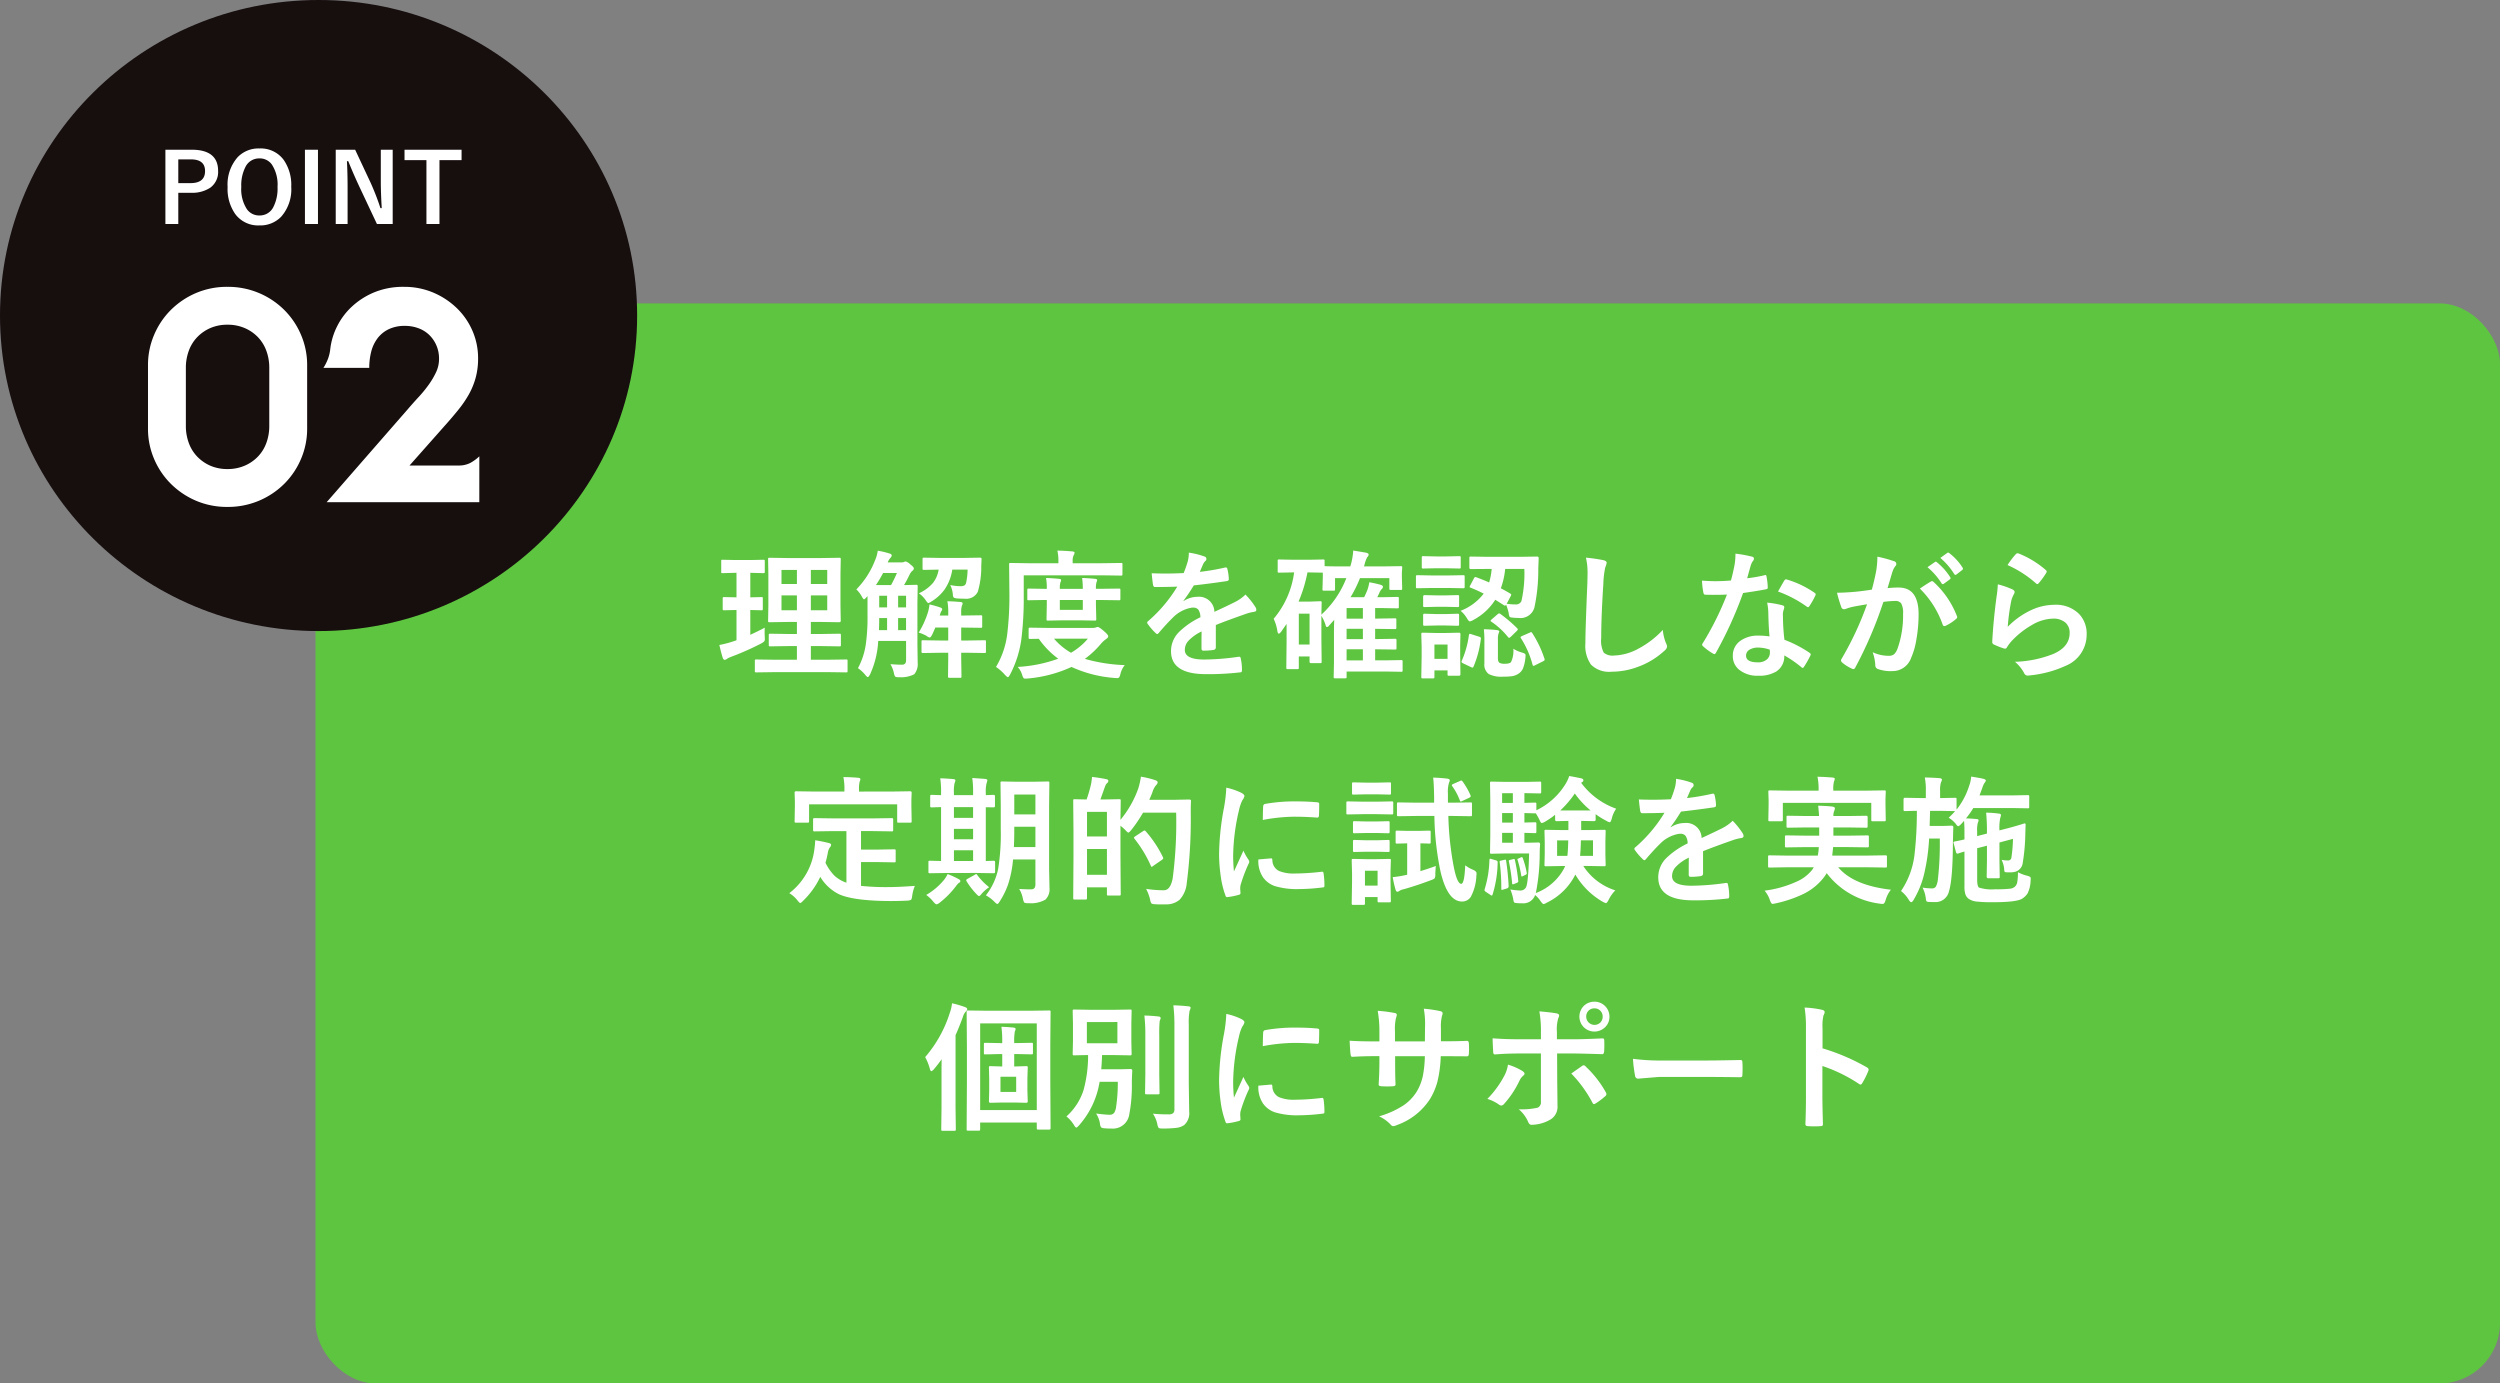
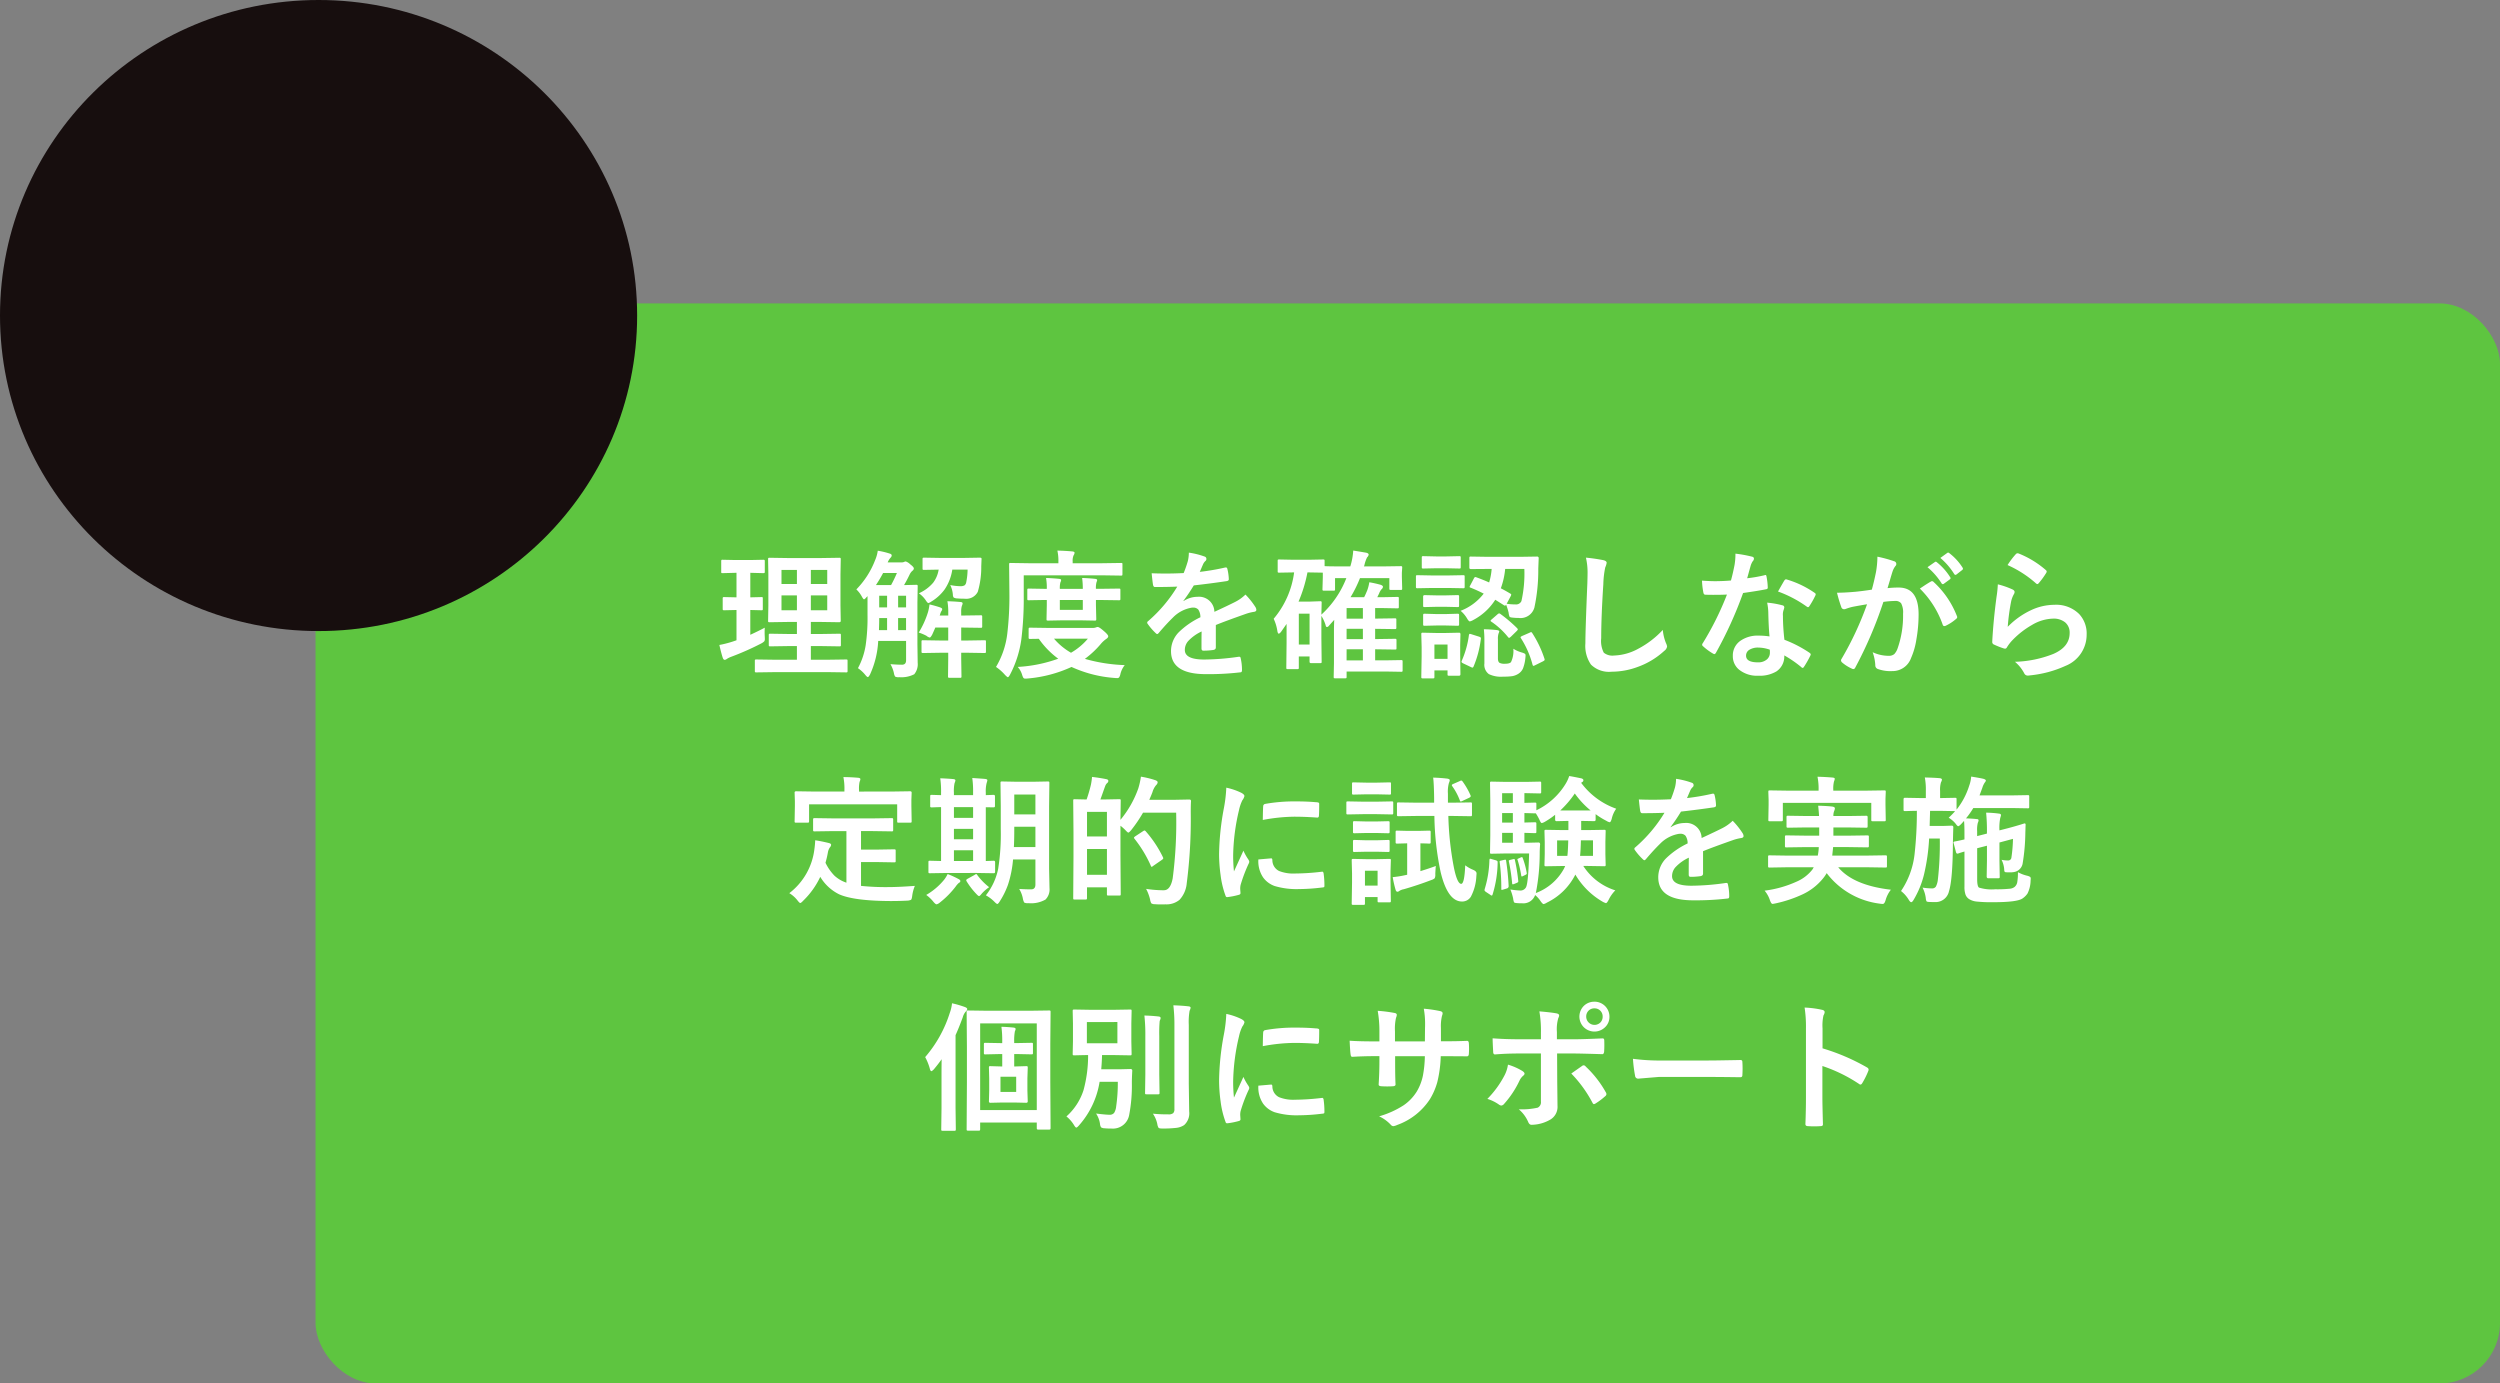
<svg xmlns="http://www.w3.org/2000/svg" width="412" height="228" viewBox="0 0 412 228">
  <rect x="0" y="0" width="412" height="228" fill="#808080" stroke="none" />
  <g id="sp22" transform="translate(0.015 -0.4)">
    <rect id="長方形_639" data-name="長方形 639" width="360" height="178" rx="10" transform="translate(51.985 50.4)" fill="#5ec540" />
    <ellipse id="楕円形_90" data-name="楕円形 90" cx="52.5" cy="52" rx="52.5" ry="52" transform="translate(-0.015 0.4)" fill="#170e0e" />
-     <path id="パス_22201" data-name="パス 22201" d="M1.021-8.45h4.32q4.367,0,4.367,3.5a3.193,3.193,0,0,1-1.3,2.765,5.406,5.406,0,0,1-3.2.832H3.146V3.787H1.021ZM3.146-6.856v3.912h2q2.41,0,2.41-1.987,0-1.925-2.333-1.925Zm13.377-1.8A4.692,4.692,0,0,1,20.5-6.795,7.216,7.216,0,0,1,21.76-2.336a6.808,6.808,0,0,1-1.64,4.906,4.761,4.761,0,0,1-3.612,1.456,4.685,4.685,0,0,1-3.974-1.871A7.2,7.2,0,0,1,11.271-2.3,6.816,6.816,0,0,1,12.919-7.21,4.765,4.765,0,0,1,16.523-8.658Zm0,1.64a2.494,2.494,0,0,0-2.272,1.332,6.637,6.637,0,0,0-.724,3.373,6.044,6.044,0,0,0,.932,3.673,2.464,2.464,0,0,0,2.064,1.024,2.486,2.486,0,0,0,2.264-1.34A6.659,6.659,0,0,0,19.5-2.312a6.076,6.076,0,0,0-.924-3.681A2.444,2.444,0,0,0,16.523-7.018ZM26.165-8.45V3.787H24.016V-8.45Zm12.314,0V3.787h-2.6L32.911-2.52q-.947-2.041-1.756-4.043h-.216q.108,2.033.108,4.42v5.93H29.091V-8.45h3.2l2.541,5.422a40.4,40.4,0,0,1,1.625,4.2h.216q-.154-2.5-.154-4.482V-8.45Zm11.351,0v1.717H46.188V3.787H44.039V-6.733H40.427V-8.45Z" transform="translate(26.222 33.523)" fill="#fff" />
-     <path id="パス_22202" data-name="パス 22202" d="M6.24,22.912a8.077,8.077,0,0,0,.487,2.827,6.377,6.377,0,0,0,1.414,2.267,6.7,6.7,0,0,0,2.169,1.487,7.011,7.011,0,0,0,2.8.536,7.06,7.06,0,0,0,2.779-.536,6.637,6.637,0,0,0,2.194-1.487A6.377,6.377,0,0,0,19.5,25.74a8.077,8.077,0,0,0,.487-2.827V13.357A8.077,8.077,0,0,0,19.5,10.53a6.377,6.377,0,0,0-1.414-2.267,6.637,6.637,0,0,0-2.194-1.487,7.06,7.06,0,0,0-2.779-.536,7.011,7.011,0,0,0-2.8.536A6.7,6.7,0,0,0,8.141,8.263,6.377,6.377,0,0,0,6.727,10.53a8.077,8.077,0,0,0-.487,2.827ZM0,12.87A12.553,12.553,0,0,1,.975,7.995,12.841,12.841,0,0,1,3.7,3.876,13.209,13.209,0,0,1,7.849,1.048,12.962,12.962,0,0,1,13.114,0a13.107,13.107,0,0,1,9.409,3.876,12.841,12.841,0,0,1,2.73,4.119,12.553,12.553,0,0,1,.975,4.875V23.4a12.553,12.553,0,0,1-.975,4.875,12.841,12.841,0,0,1-2.73,4.119,13.107,13.107,0,0,1-9.409,3.876,12.962,12.962,0,0,1-5.265-1.048A13.209,13.209,0,0,1,3.7,32.394a12.841,12.841,0,0,1-2.73-4.119A12.553,12.553,0,0,1,0,23.4ZM54.6,35.49H29.445L42.8,20.182q.877-1.024,1.8-2.023a20.579,20.579,0,0,0,1.657-2.023,13.009,13.009,0,0,0,1.219-2.072,5.089,5.089,0,0,0,.487-2.169A5.5,5.5,0,0,0,47.506,9.6a5.364,5.364,0,0,0-1.219-1.731A5.064,5.064,0,0,0,44.508,6.8a6.329,6.329,0,0,0-2.145-.366A6.056,6.056,0,0,0,39.633,7a5.052,5.052,0,0,0-1.828,1.511A6.2,6.2,0,0,0,36.782,10.7a10.726,10.726,0,0,0-.317,2.657H28.908a7.98,7.98,0,0,0,.731-1.438,6.462,6.462,0,0,0,.39-1.584,11.13,11.13,0,0,1,1.1-3.754,11.3,11.3,0,0,1,2.462-3.315A12.361,12.361,0,0,1,37.293.9,12.476,12.476,0,0,1,42.168,0a12.185,12.185,0,0,1,4.851.951A12.674,12.674,0,0,1,50.895,3.51a11.569,11.569,0,0,1,2.584,3.754A11.315,11.315,0,0,1,54.4,11.8a11.989,11.989,0,0,1-.39,3.144A12.26,12.26,0,0,1,52.893,17.7,18.115,18.115,0,0,1,51.114,20.3Q50.066,21.6,48.8,23.01l-5.7,6.435h8.044a4.124,4.124,0,0,0,1.95-.414,7.122,7.122,0,0,0,1.511-1.1Z" transform="translate(24.375 47.671)" fill="#fff" />
    <path id="パス_22198" data-name="パス 22198" d="M-70.031,6.591l-3.192.045a.355.355,0,0,1-.224-.045.386.386,0,0,1-.034-.2V4.754a.337.337,0,0,1,.039-.207.364.364,0,0,1,.218-.039l3.192.045h3.484V2.3H-67.97l-2.957.045q-.19,0-.224-.045a.386.386,0,0,1-.034-.2V.509q0-.179.045-.213a.418.418,0,0,1,.213-.034l2.957.045h1.423V-1.676h-1.49l-2.98.045a.408.408,0,0,1-.246-.045.293.293,0,0,1-.034-.179l.045-2.554V-9.495l-.045-2.5q0-.19.045-.224a.53.53,0,0,1,.235-.034l2.98.045h5.455l3-.045a.355.355,0,0,1,.224.045.418.418,0,0,1,.034.213l-.045,2.5v5.086l.045,2.554q0,.224-.258.224l-3-.045h-1.669V.307h1.736l2.968-.045q.179,0,.213.045a.386.386,0,0,1,.034.2V2.1a.337.337,0,0,1-.039.207.337.337,0,0,1-.207.039L-62.514,2.3h-1.736V4.552h2.632l3.17-.045q.179,0,.213.045a.386.386,0,0,1,.034.2V6.389a.337.337,0,0,1-.039.207.337.337,0,0,1-.207.039l-3.17-.045ZM-61.551-3.6V-6.056h-2.7V-3.6Zm0-6.654h-2.7v2.319h2.7ZM-69.09-3.6h2.543V-6.056H-69.09Zm0-4.335h2.543v-2.319H-69.09Zm-2.756,7.2q-.022.325-.022.706t.022.784q.011.224.011.325a.758.758,0,0,1-.084.426,2.083,2.083,0,0,1-.5.358,45.284,45.284,0,0,1-4.962,2.2,3.758,3.758,0,0,0-.706.347.623.623,0,0,1-.37.157q-.179,0-.3-.3-.258-.762-.571-2.151a17.3,17.3,0,0,0,2.162-.549l.661-.224V-3.647l-2.016.045a.354.354,0,0,1-.224-.045.386.386,0,0,1-.034-.2V-5.507a.381.381,0,0,1,.045-.235.418.418,0,0,1,.213-.034l2.016.045V-9.775h-.134l-2.162.056a.3.3,0,0,1-.2-.045.605.605,0,0,1-.022-.213v-1.68a.381.381,0,0,1,.045-.235.292.292,0,0,1,.179-.034l2.162.045h2.386l2.151-.045q.19,0,.224.056a.418.418,0,0,1,.034.213v1.68a.354.354,0,0,1-.045.224.418.418,0,0,1-.213.034l-2.128-.056v4.044l1.837-.045q.168,0,.2.045a.656.656,0,0,1,.022.224v1.658a.381.381,0,0,1-.034.213.321.321,0,0,1-.19.034l-1.837-.045V.441Q-72.775-.231-71.845-.735Zm22.695,6.1q.594-.034.594-.728V1.449H-53.15a15.082,15.082,0,0,1-1.344,5.522q-.235.437-.37.437-.1,0-.325-.246a5.713,5.713,0,0,0-1.3-1.221,11.823,11.823,0,0,0,1.277-3.809,31.982,31.982,0,0,0,.3-4.974V-5.932l-.19.2q-.28.325-.381.325-.123,0-.37-.459a4.823,4.823,0,0,0-.9-1.176,14.067,14.067,0,0,0,3.092-4.817,5.781,5.781,0,0,0,.437-1.557,13.176,13.176,0,0,1,1.927.459q.37.1.37.314a.525.525,0,0,1-.179.37,2.59,2.59,0,0,0-.482.784h2.24a1.193,1.193,0,0,0,.437-.067.77.77,0,0,1,.3-.09,1.964,1.964,0,0,1,.751.482q.582.437.582.672a.521.521,0,0,1-.258.4,2.079,2.079,0,0,0-.459.65q-.47.975-.9,1.691l1.971-.045a.408.408,0,0,1,.246.045.418.418,0,0,1,.034.213l-.045,2.655V1.976l.045,3.069a2.58,2.58,0,0,1-.571,1.9,4.654,4.654,0,0,1-2.476.482,1.239,1.239,0,0,1-.672-.1,1.562,1.562,0,0,1-.2-.582,5.223,5.223,0,0,0-.571-1.467Q-50.058,5.37-49.151,5.37Zm-4.38-13.117h2.5a20.022,20.022,0,0,0,.963-1.994h-2.274A21.847,21.847,0,0,1-53.531-7.747Zm.5,7.427h1.344V-2.314h-1.3Q-52.982-1.508-53.027-.32Zm3.159,0h1.311V-2.314h-1.311Zm-3.114-3.753h1.3V-6h-1.3ZM-48.557-6h-1.311v1.927h1.311Zm6.811.907q1.288.045,2.207.134.3.034.3.235a1.307,1.307,0,0,1-.123.392,3.2,3.2,0,0,0-.112,1.008v.594l3.215-.045q.179,0,.213.045a.418.418,0,0,1,.034.213V-.981a.393.393,0,0,1-.039.23.337.337,0,0,1-.207.039l-3.215-.045v2.14h1.031l2.8-.045q.179,0,.213.045a.386.386,0,0,1,.034.2V3.163a.426.426,0,0,1-.039.235q-.039.045-.207.045l-2.8-.045h-1.031v.919l.045,2.957a.354.354,0,0,1-.045.224.418.418,0,0,1-.213.034h-1.691q-.19,0-.235-.056a.35.35,0,0,1-.034-.2l.034-2.957V3.4h-1.322l-2.823.045q-.179,0-.224-.056a.452.452,0,0,1-.034-.224V1.584a.337.337,0,0,1,.039-.207.364.364,0,0,1,.218-.039l2.823.045h1.322V-.757H-43.74q-.1.258-.269.627-.2.448-.235.526-.269.5-.414.5a1.215,1.215,0,0,1-.526-.28A7.426,7.426,0,0,0-46.474.072a14.455,14.455,0,0,0,1.535-3.394A7.244,7.244,0,0,0-44.7-4.566a17.619,17.619,0,0,1,1.725.482q.37.134.37.28a.434.434,0,0,1-.067.246,2.062,2.062,0,0,0-.3.717l-.056.112h1.423v-.594A10.413,10.413,0,0,0-41.747-5.092Zm-3.853-7.18,2.666.045h3.876l2.666-.045q.28,0,.28.213a.211.211,0,0,1-.011.067l-.045,1.143a14.353,14.353,0,0,1-.571,4.2A2.121,2.121,0,0,1-38.9-5.507q-.706,0-1.21-.045a1.328,1.328,0,0,1-.6-.146.743.743,0,0,1-.134-.448,4.363,4.363,0,0,0-.437-1.613,9.042,9.042,0,0,0,1.624.19,1.4,1.4,0,0,0,.728-.134.786.786,0,0,0,.269-.437A11.156,11.156,0,0,0-38.42-10.3h-2.52A7.918,7.918,0,0,1-42.206-7.03a7.5,7.5,0,0,1-2.173,1.983,1.557,1.557,0,0,1-.5.258q-.146,0-.437-.459A4.371,4.371,0,0,0-46.451-6.4,6.6,6.6,0,0,0-44.088-8.15a4.859,4.859,0,0,0,.9-2.151l-2.408.045q-.179,0-.213-.045a.386.386,0,0,1-.034-.2v-1.512q0-.19.045-.224A.386.386,0,0,1-45.6-12.273Zm33.078,17.71a3.8,3.8,0,0,0-.717,1.479,1.525,1.525,0,0,1-.213.549.434.434,0,0,1-.336.112,2.849,2.849,0,0,1-.392-.022A20.554,20.554,0,0,1-21.292,5.74a21.585,21.585,0,0,1-7.2,1.9,3.381,3.381,0,0,1-.414.022.38.38,0,0,1-.325-.134,2.213,2.213,0,0,1-.2-.482,3.4,3.4,0,0,0-.728-1.311,23.336,23.336,0,0,0,6.676-1.355A13.919,13.919,0,0,1-26.68,1.1l-1.423.022a.354.354,0,0,1-.224-.045.418.418,0,0,1-.034-.213V-.477q0-.19.056-.224a.35.35,0,0,1,.2-.034l3.069.045h7.259a1.469,1.469,0,0,0,.526-.09.775.775,0,0,1,.269-.067q.246,0,.93.594.807.672.807.941,0,.213-.325.437a4.451,4.451,0,0,0-.9.829,15.4,15.4,0,0,1-2.621,2.453A27.129,27.129,0,0,0-12.521,5.437ZM-18.6,1.08h-5.578a10.649,10.649,0,0,0,2.8,2.319A10.387,10.387,0,0,0-18.6,1.08ZM-29.167-9.36v3.327a55.033,55.033,0,0,1-.392,7.2,17.71,17.71,0,0,1-1.859,5.825q-.235.437-.37.437-.09,0-.459-.37a7.715,7.715,0,0,0-1.49-1.322A13.9,13.9,0,0,0-31.878.251a53.058,53.058,0,0,0,.347-6.7l-.045-4.7q0-.179.045-.213a.35.35,0,0,1,.2-.034l3.069.045h4.806v-.224a7.778,7.778,0,0,0-.168-1.859q1.221.022,2.442.134.392.034.392.224a.954.954,0,0,1-.168.437,2.2,2.2,0,0,0-.146.986v.3h4.9l3.069-.045q.179,0,.213.045a.5.5,0,0,1,.022.2v1.568q0,.2-.045.235a.321.321,0,0,1-.19.034l-3.069-.045Zm15.682,2.184q.179,0,.213.045a.386.386,0,0,1,.034.2V-5.5q0,.179-.045.213a.386.386,0,0,1-.2.034l-3.192-.045h-.594v.84l.056,2.3q0,.19-.056.224a.35.35,0,0,1-.2.034l-2.375-.045h-2.935l-2.364.045q-.2,0-.235-.045a.418.418,0,0,1-.034-.213l.045-2.3v-.84h-.3l-2.655.045q-.19,0-.224-.045a.386.386,0,0,1-.034-.2V-6.929q0-.179.045-.213a.418.418,0,0,1,.213-.034l2.655.045h.3a9.351,9.351,0,0,0-.123-1.792q1.221.045,2.184.146.3.034.3.2a1.1,1.1,0,0,1-.123.392,3.75,3.75,0,0,0-.09,1.053h3.786a13.1,13.1,0,0,0-.112-1.792q1.243.045,2.151.146.325.034.325.2a.621.621,0,0,1-.045.2q-.056.146-.067.19a3.606,3.606,0,0,0-.09,1.053h.594ZM-19.433-3.67V-5.294h-3.786V-3.67ZM-1.958-13.1a12.845,12.845,0,0,1,2.61.65.385.385,0,0,1,.28.392.4.4,0,0,1-.157.336,1.7,1.7,0,0,0-.392.549q-.045.112-.146.336-.2.482-.392.907a37.091,37.091,0,0,0,4.178-.717.972.972,0,0,1,.134-.011q.179,0,.235.246a7.96,7.96,0,0,1,.235,1.647V-8.7q0,.246-.392.3Q1.559-8-1.141-7.7A29.724,29.724,0,0,1-2.854-5.159l.022.045a4.147,4.147,0,0,1,2.3-.706A2.527,2.527,0,0,1,2.253-3.345Q4.606-4.431,5.636-4.958A6.79,6.79,0,0,0,7.373-6.19,12.62,12.62,0,0,1,8.986-4.174a.962.962,0,0,1,.179.5q0,.258-.347.325A7.521,7.521,0,0,0,7.417-3Q4.046-1.81,2.489-1.172v3.7q0,.347-.437.414a11.025,11.025,0,0,1-1.624.112q-.3,0-.3-.37Q.125.71.148-.108a7.051,7.051,0,0,0-2.229,1.6,2.212,2.212,0,0,0-.538,1.445q0,1.579,3.181,1.579a40.9,40.9,0,0,0,5.713-.459h.067q.224,0,.246.258A8.607,8.607,0,0,1,6.8,6.2v.078q0,.347-.258.347a45.093,45.093,0,0,1-5.679.3q-5.758,0-5.758-3.786A4.449,4.449,0,0,1-3.616.016,13.233,13.233,0,0,1-.054-2.449,2.211,2.211,0,0,0-.4-3.714a1.1,1.1,0,0,0-.9-.325h-.134A5.632,5.632,0,0,0-4.6-2.381Q-5.666-1.34-6.9.116q-.168.2-.28.2-.09,0-.246-.157A9.865,9.865,0,0,1-8.735-1.351a.385.385,0,0,1-.09-.213.333.333,0,0,1,.157-.246A23.652,23.652,0,0,0-3.863-7.5q-1.6.067-3.674.067-.258,0-.325-.37Q-7.94-8.24-8.086-9.7q1.1.045,2.308.045,1.456,0,2.968-.078A18.835,18.835,0,0,0-2.126-11.7,5.842,5.842,0,0,0-1.958-13.1Zm31.813,2.274,3.092-.045q.19,0,.224.045a.386.386,0,0,1,.034.2l-.056.851v.65L33.2-7.2q0,.179-.045.213a.418.418,0,0,1-.213.034h-1.6A.354.354,0,0,1,31.12-7a.386.386,0,0,1-.034-.2V-8.9H26.247A20.928,20.928,0,0,1,24.69-5.753h2.24q.112-.213.269-.56.168-.392.213-.493a6.567,6.567,0,0,0,.37-1.411,18.911,18.911,0,0,1,1.859.414q.392.134.392.347a.607.607,0,0,1-.235.392,2.236,2.236,0,0,0-.4.695l-.3.616h.829L32.4-5.8q.179,0,.213.045a.386.386,0,0,1,.034.2v1.378q0,.19-.045.224a.386.386,0,0,1-.2.034l-2.476-.045H28.745v1.736h.045l3.192-.045a.354.354,0,0,1,.224.045.386.386,0,0,1,.034.2V-.78a.426.426,0,0,1-.039.235q-.039.045-.218.045L28.745-.544V1.147h.045L31.983,1.1q.2,0,.235.045a.329.329,0,0,1,.045.213V2.648q0,.157-.045.19a.487.487,0,0,1-.235.034l-3.237-.045V4.653h1.635l2.632-.045a.354.354,0,0,1,.224.045.386.386,0,0,1,.034.2V6.289a.337.337,0,0,1-.039.207.364.364,0,0,1-.218.039L30.381,6.49h-6.34v.874q0,.179-.045.213a.386.386,0,0,1-.2.034H22.159q-.179,0-.213-.045a.386.386,0,0,1-.034-.2l.045-2.229V-.242q0-.627.045-1.781L21.083-1a.376.376,0,0,1-.28.157q-.168,0-.224-.325a6.611,6.611,0,0,0-.695-1.512V1.035l.045,3.842q0,.168-.045.2a.452.452,0,0,1-.224.034H18.193q-.258,0-.258-.235V4.015h-1.77V5.852a.337.337,0,0,1-.039.207.364.364,0,0,1-.218.039H14.351q-.179,0-.213-.045a.386.386,0,0,1-.034-.2l.045-4.077V-1.351l-.9,1.288q-.246.314-.392.314t-.224-.414A7.123,7.123,0,0,0,12.021-2.2a14.785,14.785,0,0,0,3.372-7.64h-.168L12.94-9.8q-.19,0-.224-.045a.386.386,0,0,1-.034-.2v-1.68q0-.179.045-.213a.418.418,0,0,1,.213-.034l2.285.045h2.621l2.3-.045a.381.381,0,0,1,.235.045.386.386,0,0,1,.034.2v.851q.5.045,3.036.045h1.2a10.9,10.9,0,0,0,.482-2.61q.314.045,2.106.347.437.09.437.336a.835.835,0,0,1-.258.437,5.478,5.478,0,0,0-.448,1.311l-.078.179Zm-12.008.986h-.258a23.185,23.185,0,0,1-1.467,4.806h1.927l1.6-.056a.408.408,0,0,1,.246.045.418.418,0,0,1,.034.213l-.045,1.949A16.058,16.058,0,0,0,24-8.9H22.136v1.815a.354.354,0,0,1-.045.224.386.386,0,0,1-.2.034H20.322q-.179,0-.224-.056a.35.35,0,0,1-.034-.2l.056-1.971V-9.8Zm.09,6.8h-1.77V2.043h1.77Zm6.1,7.7h2.688V2.827H24.041Zm0-6.878h2.688V-3.961H24.041Zm0,3.372h2.688V-.544H24.041ZM45.425-9.035q1.221.448,2.106.851a10.374,10.374,0,0,0,.414-2.229h-.526l-2.89.022q-.258,0-.258-.224v-1.591q0-.179.056-.213a.35.35,0,0,1,.2-.034l2.89.045h5.1l2.9-.045a.248.248,0,0,1,.28.28l-.067,1.714a29.532,29.532,0,0,1-.638,6.4,2.373,2.373,0,0,1-2.6,1.725A8.844,8.844,0,0,1,51.317-2.4q-.358-.034-.426-.157a2.188,2.188,0,0,1-.146-.627,9.194,9.194,0,0,0-.414-1.333q-.1.157-.19.157a.379.379,0,0,1-.2-.09l-1.4-.885A9.6,9.6,0,0,1,44.921-2a2,2,0,0,1-.571.235q-.179,0-.482-.526a4.7,4.7,0,0,0-1.042-1.221,8.741,8.741,0,0,0,3.809-2.834q-1.131-.571-2.151-.975-.168-.045-.168-.134a.574.574,0,0,1,.1-.246l.616-1.176q.112-.2.213-.2A.516.516,0,0,1,45.425-9.035Zm7.908-1.378H50.174a12.753,12.753,0,0,1-.717,3.192q.728.37,1.568.874.146.078.146.168a.9.9,0,0,1-.1.28l-.65,1.221a9.066,9.066,0,0,0,1.445.112.958.958,0,0,0,.986-.549A20.621,20.621,0,0,0,53.333-10.413ZM42.8,6.927q0,.258-.224.258H40.933q-.19,0-.224-.045a.418.418,0,0,1-.034-.213V6.311H38.513V7.364a.354.354,0,0,1-.045.224.418.418,0,0,1-.213.034H36.631a.408.408,0,0,1-.246-.045.418.418,0,0,1-.034-.213l.056-3.394V2.5L36.351.352q0-.19.056-.224a.452.452,0,0,1,.224-.034l2.095.045H40.44l2.14-.045q.224,0,.224.258L42.759,2.11V3.7ZM40.675,2.043H38.513V4.407h2.162Zm10.843.695a5.4,5.4,0,0,0,1.467.638,1.912,1.912,0,0,1,.459.2.382.382,0,0,1,.09.28q0,.09-.022.325a6.579,6.579,0,0,1-.4,1.8,2,2,0,0,1-.717.851,2.707,2.707,0,0,1-1.064.426,9.876,9.876,0,0,1-1.456.078,4.614,4.614,0,0,1-2.386-.414,1.891,1.891,0,0,1-.739-1.759V1.36a17.6,17.6,0,0,0-.09-1.837q1.21.034,2.106.134.437.056.437.235a2.055,2.055,0,0,1-.112.314,2.651,2.651,0,0,0-.112.963V4.34q0,.571.3.739a1.842,1.842,0,0,0,.84.134q.8,0,1.019-.28A4.27,4.27,0,0,0,51.518,2.738ZM38.155-9.338h2.632l2.453-.045a.354.354,0,0,1,.224.045.386.386,0,0,1,.034.2V-7.5a.381.381,0,0,1-.045.235.418.418,0,0,1-.213.034l-2.453-.045H38.155l-2.431.045q-.19,0-.224-.056a.418.418,0,0,1-.034-.213V-9.136q0-.179.045-.213a.418.418,0,0,1,.213-.034Zm.616-3.136h1.747l2.084-.045q.179,0,.213.045a.386.386,0,0,1,.034.2v1.535q0,.19-.045.224a.386.386,0,0,1-.2.034l-2.084-.045H38.771l-2.084.045q-.19,0-.224-.045a.418.418,0,0,1-.034-.213v-1.535q0-.179.045-.213a.418.418,0,0,1,.213-.034Zm.09,6.419h1.512L42.3-6.1a.408.408,0,0,1,.246.045.321.321,0,0,1,.034.19v1.49q0,.179-.056.213a.452.452,0,0,1-.224.034l-1.927-.045H38.86l-1.949.045a.354.354,0,0,1-.224-.045.386.386,0,0,1-.034-.2v-1.49q0-.235.258-.235Zm0,3.08h1.512L42.3-3.031a.408.408,0,0,1,.246.045.418.418,0,0,1,.034.213v1.467q0,.19-.056.224a.452.452,0,0,1-.224.034l-1.927-.045H38.86l-1.949.045a.354.354,0,0,1-.224-.045.418.418,0,0,1-.034-.213V-2.774q0-.179.056-.224a.35.35,0,0,1,.2-.034ZM54.666.206a17.985,17.985,0,0,1,1.983,4.178.788.788,0,0,1,.034.168q0,.123-.291.269L55.1,5.46a.811.811,0,0,1-.269.1q-.09,0-.146-.19A15.256,15.256,0,0,0,52.762.99a.3.3,0,0,1-.056-.146q0-.09.291-.224l1.21-.526A.618.618,0,0,1,54.453,0Q54.543,0,54.666.206ZM44.618.352l1.266.4q.291.1.291.246a.926.926,0,0,1-.011.123,16.87,16.87,0,0,1-1.2,4.548q-.078.179-.179.179a.789.789,0,0,1-.258-.09L43.2,5.124q-.224-.112-.224-.258a.516.516,0,0,1,.067-.2A15.469,15.469,0,0,0,44.2.486q.045-.2.146-.2A1.1,1.1,0,0,1,44.618.352Zm4.794-3.327a23.293,23.293,0,0,1,2.733,2.33.348.348,0,0,1,.112.213q0,.067-.2.269l-.941.919q-.224.19-.291.19T50.656.833A12.383,12.383,0,0,0,47.923-1.7q-.157-.09-.157-.179,0-.067.2-.235l.941-.818a.576.576,0,0,1,.269-.157A.487.487,0,0,1,49.412-2.975Zm14.069-9.3a28.593,28.593,0,0,1,2.868.414q.549.134.549.437a2.776,2.776,0,0,1-.235.762,15.414,15.414,0,0,0-.314,2.789Q66-2.561,66,1.013a4.2,4.2,0,0,0,.426,2.375,2.234,2.234,0,0,0,1.68.47,8.893,8.893,0,0,0,4.021-1.131A15.142,15.142,0,0,0,76.151-.365a7.5,7.5,0,0,0,.526,2.184,1.732,1.732,0,0,1,.179.549,1.078,1.078,0,0,1-.459.717,12.906,12.906,0,0,1-4.458,2.677,12.372,12.372,0,0,1-4.234.762,4.222,4.222,0,0,1-3.394-1.176,5.43,5.43,0,0,1-.919-3.506q0-2.14.325-9.913.034-1.165.034-1.591A10.826,10.826,0,0,0,63.482-12.273ZM93.737.71q-.157-1.691-.2-3.943a8.906,8.906,0,0,0-.19-1.624,13.973,13.973,0,0,1,2.5.437.347.347,0,0,1,.325.358,2.611,2.611,0,0,1-.134.482,2.222,2.222,0,0,0-.1.683q0,.078.011.258a34.316,34.316,0,0,0,.246,3.9,20.318,20.318,0,0,1,4.133,2.14q.2.146.2.269a.519.519,0,0,1-.067.213A16.182,16.182,0,0,1,99.405,5.74q-.1.157-.213.157a.367.367,0,0,1-.224-.134,18.587,18.587,0,0,0-2.8-1.927,2.953,2.953,0,0,1-1.3,2.644,5.381,5.381,0,0,1-2.957.706,4.734,4.734,0,0,1-3.2-1.008,2.829,2.829,0,0,1-1.019-2.252,2.932,2.932,0,0,1,1.3-2.532A4.944,4.944,0,0,1,91.934.576,11.847,11.847,0,0,1,93.737.71Zm.045,2.184a5.843,5.843,0,0,0-1.871-.347,2.674,2.674,0,0,0-1.523.381,1.107,1.107,0,0,0-.515.952q0,1.1,1.949,1.1a2.138,2.138,0,0,0,1.523-.515A1.464,1.464,0,0,0,93.8,3.354,3.2,3.2,0,0,0,93.782,2.895ZM90.052-8.878A23.367,23.367,0,0,0,92.9-9.371a.509.509,0,0,1,.168-.045q.134,0,.168.224a10.612,10.612,0,0,1,.213,1.859q0,.235-.28.269-1.187.246-3.786.616A65.728,65.728,0,0,1,84.91,3.4q-.134.224-.258.224a.667.667,0,0,1-.269-.112,9.356,9.356,0,0,1-1.591-1.176.333.333,0,0,1-.157-.246.465.465,0,0,1,.112-.28,49.027,49.027,0,0,0,3.977-8q-.874.045-2.3.045-.695,0-1.266-.022-.258,0-.325-.37a12.975,12.975,0,0,1-.224-1.949q1.243.09,2.128.09,1.333,0,2.644-.112.3-1.064.594-2.565a10.559,10.559,0,0,0,.146-1.859,20.747,20.747,0,0,1,2.677.482q.37.067.37.336a.61.61,0,0,1-.2.437,2.927,2.927,0,0,0-.37.851q-.056.19-.28,1Q90.164-9.248,90.052-8.878Zm5.086,2.184q.941-1.669,1.031-1.792.134-.213.28-.213a.621.621,0,0,1,.2.045,16.109,16.109,0,0,1,4.5,2.162q.2.134.2.246a.579.579,0,0,1-.09.28,12.875,12.875,0,0,1-.963,1.7q-.1.157-.213.157a.379.379,0,0,1-.2-.09A19.636,19.636,0,0,0,95.138-6.694ZM119.77-10.7l1.221-.851a.21.21,0,0,1,.134-.056.321.321,0,0,1,.2.1,9.846,9.846,0,0,1,2.184,2.453.286.286,0,0,1,.067.168.271.271,0,0,1-.134.2l-.963.706a.307.307,0,0,1-.179.078.274.274,0,0,1-.213-.146A11.365,11.365,0,0,0,119.77-10.7Zm2.117-1.523,1.143-.829a.3.3,0,0,1,.146-.056.359.359,0,0,1,.2.1,9.12,9.12,0,0,1,2.173,2.375.335.335,0,0,1,.067.179.283.283,0,0,1-.134.224l-.919.717a.307.307,0,0,1-.179.078.274.274,0,0,1-.213-.146A11.177,11.177,0,0,0,121.887-12.228ZM110.6-7q.347-1.243.683-2.89a15.186,15.186,0,0,0,.235-2.543,20.569,20.569,0,0,1,2.744.751.453.453,0,0,1,.37.459.482.482,0,0,1-.157.347,3.017,3.017,0,0,0-.459.874q-.168.515-.437,1.456-.258.863-.392,1.3a15.479,15.479,0,0,1,1.837-.1q3.282,0,3.282,4.425a23.747,23.747,0,0,1-.37,4.156,11.96,11.96,0,0,1-.874,3.036,3.232,3.232,0,0,1-3.092,2.151,6.1,6.1,0,0,1-2.386-.347.629.629,0,0,1-.414-.638,7.5,7.5,0,0,0-.437-2.128,6.2,6.2,0,0,0,2.644.594,1.347,1.347,0,0,0,.93-.291,2.64,2.64,0,0,0,.538-.93,16.212,16.212,0,0,0,.9-5.713,3.2,3.2,0,0,0-.314-1.714,1.163,1.163,0,0,0-1-.392,14.959,14.959,0,0,0-1.927.157,67.4,67.4,0,0,1-4.615,10.787q-.123.28-.336.28a.558.558,0,0,1-.258-.078A6.528,6.528,0,0,1,105.7,5a.5.5,0,0,1-.179-.336.432.432,0,0,1,.09-.258,52.331,52.331,0,0,0,4.2-8.995q-.784.123-2.24.392a8,8,0,0,0-1.266.37.845.845,0,0,1-.28.056.473.473,0,0,1-.459-.358,22.09,22.09,0,0,1-.706-2.364q1.266,0,3.024-.157Q109.128-6.773,110.6-7Zm7.92-.179q1.288-.874,1.848-1.176a.361.361,0,0,1,.157-.045.432.432,0,0,1,.28.157,14.957,14.957,0,0,1,3.809,5.578.517.517,0,0,1,.056.2.344.344,0,0,1-.146.258,7.348,7.348,0,0,1-1.725,1.143.492.492,0,0,1-.235.067.287.287,0,0,1-.291-.246A15.569,15.569,0,0,0,118.515-7.176Zm14.45-3.876a12.966,12.966,0,0,1,1.355-1.792.42.42,0,0,1,.291-.146.532.532,0,0,1,.146.022,15.549,15.549,0,0,1,4.5,2.733.364.364,0,0,1,.157.258.667.667,0,0,1-.112.269,12.69,12.69,0,0,1-1.176,1.613q-.146.179-.246.179a.432.432,0,0,1-.28-.157A18.16,18.16,0,0,0,132.966-11.052Zm-1.6,3.181a13.647,13.647,0,0,1,2.386.829q.37.168.37.437a.7.7,0,0,1-.112.347,4.341,4.341,0,0,0-.459,1.21,35.334,35.334,0,0,0-.56,4.178,13.069,13.069,0,0,1,3.842-2.744,9.118,9.118,0,0,1,3.831-.885,5.38,5.38,0,0,1,4.1,1.523A4.69,4.69,0,0,1,146,.408a5.518,5.518,0,0,1-3.461,5.142,18.409,18.409,0,0,1-5.881,1.579,2.749,2.749,0,0,1-.358.034.628.628,0,0,1-.56-.325,6.255,6.255,0,0,0-1.557-1.949A18.426,18.426,0,0,0,140.493,3.6Q143.2,2.435,143.2.139a2.191,2.191,0,0,0-.728-1.736,3.008,3.008,0,0,0-2.027-.627,7.157,7.157,0,0,0-3.473,1.053,14.221,14.221,0,0,0-3.136,2.431,6.955,6.955,0,0,0-.986,1.266.343.343,0,0,1-.28.2,1.081,1.081,0,0,1-.246-.045,13.244,13.244,0,0,1-1.557-.616.456.456,0,0,1-.325-.459q.179-3.461.706-7.4A19.294,19.294,0,0,0,131.364-7.87ZM-60.509,32.792l-3.092.045a.408.408,0,0,1-.246-.045.418.418,0,0,1-.034-.213V30.9q0-.179.056-.213a.452.452,0,0,1,.224-.034l3.092.045h6.475l3.092-.045a.354.354,0,0,1,.224.045.386.386,0,0,1,.034.2v1.68a.354.354,0,0,1-.045.224.418.418,0,0,1-.213.034l-3.092-.045h-1.949v3.047h2.8l2.632-.045q.2,0,.235.045a.3.3,0,0,1,.045.2v1.68q0,.157-.045.19a.487.487,0,0,1-.235.034l-2.632-.045h-2.8V41.82a40.028,40.028,0,0,0,4.425.2q1.736,0,4.447-.2a6.454,6.454,0,0,0-.437,1.647q-.067.549-.2.65a1.639,1.639,0,0,1-.616.134q-1.311.067-2.711.067-6.094-.022-8.536-1.12A7.508,7.508,0,0,1-62.7,40.33a13.331,13.331,0,0,1-2.8,3.921q-.358.392-.5.392-.123,0-.459-.437A4.962,4.962,0,0,0-67.8,43.019a10.735,10.735,0,0,0,4.133-7.247,14,14,0,0,0,.134-1.467q1,.146,2.184.437.437.09.437.314a.751.751,0,0,1-.213.437,2.084,2.084,0,0,0-.3.717,16.2,16.2,0,0,1-.414,1.8,8.021,8.021,0,0,0,1.467,2.117,5.468,5.468,0,0,0,1.983,1.165v-8.5Zm9.589-6.519,3.024-.045q.258,0,.258.224l-.045,1.2v.986l.045,2.52q0,.179-.056.213a.35.35,0,0,1-.2.034h-1.882q-.179,0-.213-.045a.386.386,0,0,1-.034-.2V28.378H-64.542v2.778q0,.179-.056.213a.452.452,0,0,1-.224.034h-1.859q-.179,0-.213-.045a.386.386,0,0,1-.034-.2l.045-2.52v-.784l-.045-1.4q0-.224.246-.224l3.058.045h4.906v-.2a10.01,10.01,0,0,0-.168-2.184q1.154,0,2.453.112.347.045.347.235a1.483,1.483,0,0,1-.134.437,5.5,5.5,0,0,0-.09,1.378v.224Zm21,16.052q1.064.067,1.971.067.706,0,.706-.8V37.463h-3.685a18.076,18.076,0,0,1-.84,4.178,13.335,13.335,0,0,1-1.344,2.722q-.269.437-.414.437-.112,0-.459-.347a5.888,5.888,0,0,0-1.423-1.075A10.346,10.346,0,0,0-33.379,39a36.488,36.488,0,0,0,.426-6.531V28.681l-.045-3.8a.381.381,0,0,1,.045-.235.418.418,0,0,1,.213-.034l2.364.045h2.812l2.364-.045q.19,0,.224.056a.418.418,0,0,1,.034.213l-.045,3.8V39.02l.067,3.17a2.369,2.369,0,0,1-.661,1.882,4.76,4.76,0,0,1-2.823.594,1.273,1.273,0,0,1-.683-.1,2.089,2.089,0,0,1-.213-.6A4.69,4.69,0,0,0-29.918,42.324Zm-.874-6.9h3.551V32.075h-3.484v.414Q-30.724,34.114-30.791,35.424Zm3.551-8.659h-3.484v3.271h3.484ZM-41.758,39.692l-2.868.045q-.179,0-.213-.045a.386.386,0,0,1-.034-.2V37.922q0-.179.045-.213a.386.386,0,0,1,.2-.034l1.837.045V28.838q-.616.011-1.143.034l-.37.011a.408.408,0,0,1-.246-.045.293.293,0,0,1-.034-.179V27.068q0-.179.056-.213a.452.452,0,0,1,.224-.034l1.512.045v-.392a15.023,15.023,0,0,0-.134-2.386q1.277.045,2.173.134.325.045.325.213a1.483,1.483,0,0,1-.134.437,6.072,6.072,0,0,0-.112,1.579v.414h3.159v-.437a15.283,15.283,0,0,0-.134-2.386q1.871.123,2.162.157.325.045.325.213a2.076,2.076,0,0,1-.112.437,5.429,5.429,0,0,0-.146,1.6v.414q.47-.011.952-.034l.336-.011q.224,0,.224.246v1.591a.2.2,0,0,1-.224.224l-1.288-.022V37.72q.493-.011.975-.034l.336-.011q.224,0,.224.246V39.49q0,.246-.224.246l-2.8-.045Zm1.087-1.971h3.159v-1.77h-3.159Zm0-7.113h3.159v-1.77h-3.159Zm0,3.529h3.159V32.422h-3.159Zm.291,7.785A14.526,14.526,0,0,1-43.035,44.6a1.219,1.219,0,0,1-.5.258q-.168,0-.515-.414a6.173,6.173,0,0,0-1.187-1.131,10.745,10.745,0,0,0,2.98-2.543,5.283,5.283,0,0,0,.549-.9,15.347,15.347,0,0,1,1.77.807q.325.157.325.347t-.258.314A3.2,3.2,0,0,0-40.38,41.921Zm3.562-1.882a10.342,10.342,0,0,0,1.949,1.994,6.477,6.477,0,0,0-1.266,1.12q-.28.347-.392.347t-.381-.28a12.228,12.228,0,0,1-1.658-2.128.408.408,0,0,1-.078-.2q0-.1.168-.213l1.2-.661a.671.671,0,0,1,.269-.146Q-36.919,39.871-36.818,40.039Zm26.526-14.271a12.369,12.369,0,0,0,.437-1.949,15.066,15.066,0,0,1,2.274.549q.482.146.482.37a.67.67,0,0,1-.235.459,3.048,3.048,0,0,0-.616,1.165q-.168.459-.526,1.266h4.29l2.308-.045q.28,0,.28.269-.045.65-.045,1.9a82.528,82.528,0,0,1-.661,11.627,4.6,4.6,0,0,1-1.176,2.722,3.357,3.357,0,0,1-2.3.762l-.829.011q-.526,0-.907-.034a1.113,1.113,0,0,1-.627-.146,1.815,1.815,0,0,1-.2-.627A7.419,7.419,0,0,0-9,42.313a19.213,19.213,0,0,0,2.6.224h.336q1.075,0,1.445-1.971a70.787,70.787,0,0,0,.571-10.81H-9.508a23.011,23.011,0,0,1-1.949,2.868q-.347.414-.482.414-.1,0-.482-.414a7.992,7.992,0,0,0-.807-.717v4.749l.045,6.5a.364.364,0,0,1-.039.218.337.337,0,0,1-.207.039H-15.2q-.19,0-.224-.045a.418.418,0,0,1-.034-.213v-1.1h-3.282V43.8q0,.19-.056.235a.452.452,0,0,1-.224.034h-1.736q-.19,0-.224-.045a.452.452,0,0,1-.034-.224l.045-6.8V33.038l-.045-5.254q0-.179.045-.213a.418.418,0,0,1,.213-.034l1.949.045a23.93,23.93,0,0,0,.706-2.408,10.99,10.99,0,0,0,.19-1.311q1.187.134,2.364.37.325.067.325.3a.49.49,0,0,1-.213.358,1.217,1.217,0,0,0-.314.5q-.078.2-.414,1.154-.224.638-.37,1.031h.773l2.319-.045q.19,0,.224.045a.386.386,0,0,1,.034.2l-.045,3.159A16.985,16.985,0,0,0-10.292,25.768Zm-8.446,14.226h3.282V35.738h-3.282Zm3.282-10.373h-3.282v4.055h3.282ZM-9.5,32.8a.686.686,0,0,1,.258-.112q.045,0,.179.134a18.842,18.842,0,0,1,2.823,4.245.516.516,0,0,1,.067.2q0,.112-.246.28l-1.423.986a.588.588,0,0,1-.235.146q-.09,0-.157-.2a20.269,20.269,0,0,0-2.688-4.436A.351.351,0,0,1-11,33.878q0-.078.235-.246ZM4.214,25.634a10.7,10.7,0,0,1,2.464.84q.526.28.526.549a1.84,1.84,0,0,1-.347.695,6.952,6.952,0,0,0-.549,1.624,34.342,34.342,0,0,0-.963,7.415,24.377,24.377,0,0,0,.134,2.677q1.557-3.405,1.557-3.417a8.775,8.775,0,0,0,.807,1.445A1.025,1.025,0,0,1,8,37.81a.728.728,0,0,1-.112.37,24.848,24.848,0,0,0-1.311,3.461,2.661,2.661,0,0,0-.067.717L6.555,43q0,.235-.3.3a12.159,12.159,0,0,1-1.871.37H4.337q-.19,0-.258-.258a15.029,15.029,0,0,1-.807-3.394,25.264,25.264,0,0,1-.246-3.439,43.522,43.522,0,0,1,.784-7.528A22.871,22.871,0,0,0,4.214,25.634ZM9.5,37.463l2.084-.179h.045q.179,0,.179.347a1.987,1.987,0,0,0,1.109,1.736,6.365,6.365,0,0,0,2.632.414,38.624,38.624,0,0,0,4.38-.291.958.958,0,0,1,.1-.011q.179,0,.224.3a14.251,14.251,0,0,1,.134,1.971q0,.224-.056.269a.888.888,0,0,1-.336.067,31.8,31.8,0,0,1-3.741.258,12.61,12.61,0,0,1-4.066-.5,3.994,3.994,0,0,1-1.893-1.4A4.772,4.772,0,0,1,9.5,37.463Zm.728-6.508q.034-1.971.067-2.252a.39.39,0,0,1,.325-.392,27.269,27.269,0,0,1,4.985-.414q1.949,0,3.394.134a1.045,1.045,0,0,1,.459.09q.067.045.067.213,0,1.311-.045,1.949-.034.28-.246.28h-.056q-2.061-.146-3.741-.146A29.418,29.418,0,0,0,10.229,30.955Zm25.394-.661-3.024.045q-.179,0-.224-.056a.418.418,0,0,1-.034-.213V28.311q0-.179.056-.213a.35.35,0,0,1,.2-.034l3.024.045h2.845v-.851q-.034-2.33-.157-3.282,1.2.034,2.341.168.392.078.392.246a1.35,1.35,0,0,1-.134.459,5.274,5.274,0,0,0-.168,1.77v1.49h.717l3-.045q.179,0,.213.045a.386.386,0,0,1,.034.2V30.07a.381.381,0,0,1-.045.235.386.386,0,0,1-.2.034l-3-.045h-.65a51.084,51.084,0,0,0,.919,8.524q.549,2.666,1.2,2.666.538,0,.661-3.058a5.777,5.777,0,0,0,1.288.739q.582.246.582.6,0,.067-.034.47a8.019,8.019,0,0,1-.9,3.36,1.665,1.665,0,0,1-1.467.8q-2.341,0-3.506-4.794a47.114,47.114,0,0,1-1.042-9.309Zm-4.29,13.98q0,.19-.045.224a.418.418,0,0,1-.213.034H29.406q-.19,0-.224-.045a.418.418,0,0,1-.034-.213v-.616H27.065v1.031a.354.354,0,0,1-.045.224.418.418,0,0,1-.213.034H25.161a.408.408,0,0,1-.246-.045.418.418,0,0,1-.034-.213l.056-3.439V39.782l-.056-2.151q0-.19.056-.224a.452.452,0,0,1,.224-.034l2.084.045h1.725l2.106-.045q.19,0,.224.045a.418.418,0,0,1,.034.213l-.056,1.759V40.98Zm-2.184-4.951H27.065v2.453h2.084Zm8.48-6.609q.2,0,.235.056a.452.452,0,0,1,.034.224v1.579a.408.408,0,0,1-.045.246.452.452,0,0,1-.224.034q-.034,0-.448-.022l-.975-.022v4.581q1.423-.437,2.543-.851-.045.336-.09,1.333a1.385,1.385,0,0,1-.1.694,1.587,1.587,0,0,1-.56.291q-2.128.818-4.525,1.512a1.987,1.987,0,0,0-.739.28.516.516,0,0,1-.314.134q-.2,0-.3-.3a17.935,17.935,0,0,1-.482-2.106,15.9,15.9,0,0,0,2.016-.314l.37-.078V34.808l-1.647.045q-.19,0-.224-.056a.452.452,0,0,1-.034-.224V32.993a.408.408,0,0,1,.045-.246.418.418,0,0,1,.213-.034l1.781.045h1.68ZM26.707,27.941h2.341l2.431-.045q.179,0,.213.045a.386.386,0,0,1,.034.2v1.635a.381.381,0,0,1-.045.235.386.386,0,0,1-.2.034L29.048,30H26.707l-2.453.045q-.19,0-.224-.056A.418.418,0,0,1,24,29.778V28.143q0-.179.045-.213a.418.418,0,0,1,.213-.034Zm.571-3.136h1.77l2.061-.045q.19,0,.224.045a.5.5,0,0,1,.022.2v1.512a.413.413,0,0,1-.034.224.418.418,0,0,1-.213.034l-2.061-.045h-1.77l-2.095.045q-.179,0-.213-.045a.418.418,0,0,1-.034-.213V25.007q0-.179.045-.213a.386.386,0,0,1,.2-.034Zm.022,6.4h1.624l1.927-.045a.408.408,0,0,1,.246.045.418.418,0,0,1,.034.213V32.9q0,.179-.056.213a.452.452,0,0,1-.224.034l-1.927-.045H27.3l-1.949.045a.354.354,0,0,1-.224-.045.386.386,0,0,1-.034-.2v-1.49q0-.19.056-.224a.35.35,0,0,1,.2-.034Zm0,3.1h1.624l1.927-.056a.408.408,0,0,1,.246.045.418.418,0,0,1,.034.213v1.467q0,.19-.056.224a.452.452,0,0,1-.224.034l-1.927-.045H27.3l-1.949.045a.354.354,0,0,1-.224-.045.418.418,0,0,1-.034-.213V34.506q0-.179.056-.224a.35.35,0,0,1,.2-.034Zm15.873-9.667a12.051,12.051,0,0,1,1.288,2.252.439.439,0,0,1,.034.146q0,.146-.314.291l-1.075.5a.789.789,0,0,1-.258.09q-.09,0-.157-.213A10.067,10.067,0,0,0,41.459,25.4a.35.35,0,0,1-.078-.179q0-.1.258-.213l1.053-.459a.618.618,0,0,1,.246-.09Q43.039,24.458,43.173,24.637Zm19.614,6.475H62.7v1.512h1.031l2.756-.045q.179,0,.213.045a.386.386,0,0,1,.034.2l-.045,1.747v2.016l.045,1.736a.364.364,0,0,1-.039.218.337.337,0,0,1-.207.039l-2.756-.045h-.683a9.765,9.765,0,0,0,5.276,4.021,5.867,5.867,0,0,0-1.109,1.579q-.28.526-.437.526a2.641,2.641,0,0,1-.526-.224,12.426,12.426,0,0,1-4.514-4.481,10.205,10.205,0,0,1-4.682,4.615,1.633,1.633,0,0,1-.549.246q-.157,0-.5-.482a4.47,4.47,0,0,0-.9-1.008A2.035,2.035,0,0,1,53,44.688a8.735,8.735,0,0,1-1.031-.045q-.291-.034-.347-.146a2.583,2.583,0,0,1-.134-.594,8.171,8.171,0,0,0-.459-1.49,13.67,13.67,0,0,0,1.557.168,1.037,1.037,0,0,0,1.031-.549q.381-.8.5-5.556H50.264l-2.341.045q-.179,0-.213-.045a.418.418,0,0,1-.034-.213l.045-2.812V27.706l-.045-2.823q0-.179.045-.213a.386.386,0,0,1,.2-.034l2.341.045h3.394l2.184-.045q.2,0,.235.045a.386.386,0,0,1,.034.2v1.479q0,.157-.045.19a.452.452,0,0,1-.224.034l-2.184-.045h-.314v1.6l1.714-.045a.354.354,0,0,1,.224.045.418.418,0,0,1,.034.213v1.008a11.385,11.385,0,0,0,4.75-4.245,5.966,5.966,0,0,0,.661-1.4q.65.1,2.039.392.3.112.3.291a.352.352,0,0,1-.213.325l-.157.112a12.3,12.3,0,0,0,5.78,4.268,4.443,4.443,0,0,0-.739,1.658q-.168.571-.336.571a1.555,1.555,0,0,1-.549-.235,12.212,12.212,0,0,1-1.77-1.1v.919q0,.235-.258.235Zm-9.062,3.6,1.927-.045q.28,0,.28.3-.067.818-.067,1.6A33.74,33.74,0,0,1,55.226,43a8.76,8.76,0,0,0,4.649-4.044l.19-.414h-.414l-2.744.045q-.19,0-.224-.045a.418.418,0,0,1-.034-.213l.045-1.736V34.573l-.045-1.747q0-.179.045-.213a.418.418,0,0,1,.213-.034l2.744.045h.941V31.111l-1.927.045q-.258,0-.258-.235V30.1a13.4,13.4,0,0,1-1.669,1.143,1.849,1.849,0,0,1-.526.224q-.168,0-.392-.549a10.13,10.13,0,0,0-.594-1.053h-.168l-.515-.011q-.538-.022-1.2-.034V31.38l1.714-.045q.179,0,.224.056a.452.452,0,0,1,.034.224V32.87q0,.19-.045.224a.418.418,0,0,1-.213.034l-.515-.011q-.538-.022-1.2-.034v1.624Zm5.534-5.321h5a14.14,14.14,0,0,1-2.61-2.8A16.528,16.528,0,0,1,59.259,29.386Zm3.26,7.483h2.128V34.315H62.653Q62.608,36.1,62.518,36.869Zm-1.949-2.554H58.732v2.554h1.691Q60.524,36.141,60.569,34.315Zm-10.9.392h1.77V33.083H49.67Zm0-6.564h1.77v-1.6H49.67Zm0,3.237h1.77V29.823H49.67ZM47.923,37.4l.694.2a.7.7,0,0,1,.269.134.413.413,0,0,1,.045.235,18.6,18.6,0,0,1-.829,5.265q-.056.179-.134.179a.42.42,0,0,1-.246-.123l-.695-.459q-.258-.168-.258-.314a.783.783,0,0,1,.034-.19,17.663,17.663,0,0,0,.773-4.749q.022-.235.112-.235A1.046,1.046,0,0,1,47.923,37.4Zm2.072.134a.933.933,0,0,1,.213-.034q.1,0,.123.2a40.989,40.989,0,0,1,.414,4.145.384.384,0,0,1-.269.392l-.627.19a1.268,1.268,0,0,1-.235.056q-.078,0-.078-.179a32.939,32.939,0,0,0-.258-4.335.944.944,0,0,1-.022-.157q0-.123.224-.157Zm1.467-.112a1.429,1.429,0,0,1,.19-.034q.09,0,.123.168a28.891,28.891,0,0,1,.549,3.394.7.7,0,0,1,.011.112q0,.168-.235.258l-.459.19a1.111,1.111,0,0,1-.224.056q-.078,0-.1-.2a29.873,29.873,0,0,0-.526-3.529.767.767,0,0,1-.022-.146q0-.09.235-.157Zm1.3-.3a.605.605,0,0,1,.179-.045q.078,0,.123.146a13.3,13.3,0,0,1,.661,2.453.482.482,0,0,1,.011.09q0,.134-.19.224l-.437.213a.446.446,0,0,1-.19.067q-.078,0-.1-.157a17.5,17.5,0,0,0-.594-2.554.44.44,0,0,1-.045-.134q0-.034.168-.112ZM78.335,24.178a12.845,12.845,0,0,1,2.61.65.385.385,0,0,1,.28.392.4.4,0,0,1-.157.336,1.7,1.7,0,0,0-.392.549q-.045.112-.146.336-.2.482-.392.907a37.091,37.091,0,0,0,4.178-.717.972.972,0,0,1,.134-.011q.179,0,.235.246a7.959,7.959,0,0,1,.235,1.647v.067q0,.246-.392.3-2.677.392-5.377.695a29.725,29.725,0,0,1-1.714,2.543l.022.045a4.147,4.147,0,0,1,2.3-.706,2.527,2.527,0,0,1,2.789,2.476q2.352-1.087,3.383-1.613a6.79,6.79,0,0,0,1.736-1.232,12.62,12.62,0,0,1,1.613,2.016.962.962,0,0,1,.179.5q0,.258-.347.325a7.521,7.521,0,0,0-1.4.347q-3.372,1.187-4.929,1.826v3.7q0,.347-.437.414a11.025,11.025,0,0,1-1.624.112q-.3,0-.3-.37,0-1.971.022-2.789a7.051,7.051,0,0,0-2.229,1.6,2.212,2.212,0,0,0-.538,1.445q0,1.579,3.181,1.579a40.9,40.9,0,0,0,5.713-.459h.067q.224,0,.246.258a8.607,8.607,0,0,1,.213,1.882v.078q0,.347-.258.347a45.093,45.093,0,0,1-5.679.3q-5.758,0-5.758-3.786a4.449,4.449,0,0,1,1.277-3.125,13.233,13.233,0,0,1,3.562-2.464,2.211,2.211,0,0,0-.347-1.266,1.1,1.1,0,0,0-.9-.325h-.134a5.632,5.632,0,0,0-3.17,1.658q-1.064,1.042-2.3,2.5-.168.2-.28.2-.09,0-.246-.157a9.865,9.865,0,0,1-1.311-1.512.385.385,0,0,1-.09-.213.333.333,0,0,1,.157-.246,23.652,23.652,0,0,0,4.806-5.69q-1.6.067-3.674.067-.258,0-.325-.37-.078-.437-.224-1.893,1.1.045,2.308.045,1.456,0,2.968-.078a18.834,18.834,0,0,0,.683-1.971A5.842,5.842,0,0,0,78.335,24.178ZM96.717,38.751,93.76,38.8a.354.354,0,0,1-.224-.045.386.386,0,0,1-.034-.2v-1.5a.381.381,0,0,1,.045-.235.418.418,0,0,1,.213-.034l2.957.045h4.974a9.345,9.345,0,0,0,.168-1.4H99.652l-3.114.045q-.19,0-.224-.045a.386.386,0,0,1-.034-.2V33.766a.381.381,0,0,1,.045-.235.418.418,0,0,1,.213-.034l3.114.045h2.274V32.187H99.809l-3.024.045q-.179,0-.213-.056a.418.418,0,0,1-.034-.213V30.54a.408.408,0,0,1,.045-.246.35.35,0,0,1,.2-.034l3.024.045H101.9q-.022-.56-.146-1.7,1.691.056,2.341.146.414.067.414.291a1.353,1.353,0,0,1-.134.482,2.127,2.127,0,0,0-.112.784h2.364l3-.045q.2,0,.235.056a.354.354,0,0,1,.045.224v1.423q0,.19-.056.235a.452.452,0,0,1-.224.034l-3-.045h-2.364v1.355h2.476l3.092-.045q.2,0,.246.056a.418.418,0,0,1,.034.213v1.456q0,.179-.056.213a.452.452,0,0,1-.224.034l-3.092-.045h-2.52q-.011.157-.146,1.4h5.78l2.968-.045q.19,0,.235.056a.418.418,0,0,1,.034.213v1.5a.337.337,0,0,1-.039.207.393.393,0,0,1-.23.039l-2.968-.045h-4.794q2.487,2.98,8.681,3.7a4.947,4.947,0,0,0-.874,1.725q-.179.616-.459.616a2.581,2.581,0,0,1-.5-.045,12.99,12.99,0,0,1-8.748-5.03,6.091,6.091,0,0,1-.549.807A9.537,9.537,0,0,1,99.2,43.209a20.89,20.89,0,0,1-4.436,1.49q-.459.09-.526.09-.224,0-.437-.616a4.7,4.7,0,0,0-.874-1.568,18.1,18.1,0,0,0,5.231-1.467,6.644,6.644,0,0,0,2.666-2.039l.2-.347ZM109.61,26.127l3.036-.045q.179,0,.213.045a.418.418,0,0,1,.034.213l-.045,1.143v.963l.045,2.476q0,.179-.045.213a.386.386,0,0,1-.2.034h-1.882q-.19,0-.224-.045a.386.386,0,0,1-.034-.2V28.143H95.933v2.778q0,.179-.056.213a.452.452,0,0,1-.224.034H93.8q-.19,0-.224-.045a.386.386,0,0,1-.034-.2l.045-2.476v-.784l-.045-1.322q0-.19.045-.224a.418.418,0,0,1,.213-.034l3.024.045h5v-.112a10.13,10.13,0,0,0-.179-2.184q1.322.034,2.476.134.37.034.37.213a2.048,2.048,0,0,1-.134.459,5.092,5.092,0,0,0-.112,1.378v.112Zm13.655,4.458a13.118,13.118,0,0,0,1.064-1.087h-.045l-2.487-.045h-1.6q-.067,2.375-.067,2.487h2.252l1.367-.045a.248.248,0,0,1,.28.28q-.022.325-.067,2.476-.034,6.127-.65,8.065a2.262,2.262,0,0,1-2.375,1.77q-.65,0-.963-.022t-.37-.123a1.378,1.378,0,0,1-.112-.493,5.228,5.228,0,0,0-.538-1.747,10.611,10.611,0,0,0,1.5.134.751.751,0,0,0,.695-.291,3.279,3.279,0,0,0,.314-1,52.532,52.532,0,0,0,.336-6.923h-1.759a33.029,33.029,0,0,1-.851,5.959,15.213,15.213,0,0,1-1.7,4.133q-.224.392-.4.392-.157,0-.392-.37a5.262,5.262,0,0,0-1.288-1.467,13.509,13.509,0,0,0,2.229-6.038,62.2,62.2,0,0,0,.381-7.18q-.84.011-1.5.034l-.47.011q-.157,0-.19-.056a.418.418,0,0,1-.034-.213v-1.68q0-.246.224-.246l2.509.045h.941V26.172a10.612,10.612,0,0,0-.168-2.218q1.523.034,2.408.112.414.034.414.258a1.244,1.244,0,0,1-.157.426,4.226,4.226,0,0,0-.146,1.423v1.176l2.464-.045q.179,0,.213.045a.386.386,0,0,1,.034.2v1.7a12.1,12.1,0,0,0,2.084-3.943,5.4,5.4,0,0,0,.325-1.5q1.423.224,2.027.37.392.123.392.28a.523.523,0,0,1-.146.291,3.078,3.078,0,0,0-.437.919l-.459,1.243h5.321l2.621-.045q.179,0,.213.045a.386.386,0,0,1,.034.2v1.68q0,.179-.045.213a.386.386,0,0,1-.2.034l-2.621-.045h-6.351a12.972,12.972,0,0,1-1.2,1.7q1.064.045,1.7.112.37,0,.37.213a1.1,1.1,0,0,1-.123.414,4.524,4.524,0,0,0-.112,1.355v.829l1.613-.414v-.19a29.48,29.48,0,0,0-.134-3.26,18.069,18.069,0,0,1,2.106.157q.347.034.347.258a3.32,3.32,0,0,1-.123.459,8.315,8.315,0,0,0-.134,2.05l1.355-.347q1.131-.3,2.117-.6.594-.19.65-.2h.045q.146,0,.146.235-.011.168-.022.571-.011.459-.022.683a32.84,32.84,0,0,1-.459,5.186,1.723,1.723,0,0,1-1.4,1.333,3.146,3.146,0,0,1-.683.056q-.246,0-.538-.011-.269,0-.336-.1a.9.9,0,0,1-.067-.381,4.257,4.257,0,0,0-.437-1.579,5.155,5.155,0,0,0,1.053.112.527.527,0,0,0,.571-.482,24.36,24.36,0,0,0,.258-3.08l-2.229.6v2.98l.045,2.666q0,.168-.045.207a.426.426,0,0,1-.235.039h-1.624q-.246,0-.246-.3l.045-2.61V35.2l-1.613.414v5.063q0,1.21.3,1.423a7.024,7.024,0,0,0,2.655.28,20.585,20.585,0,0,0,2.386-.09,1.494,1.494,0,0,0,.829-.3,1.318,1.318,0,0,0,.437-.784,9.629,9.629,0,0,0,.112-1.647,5.782,5.782,0,0,0,1.557.594,1.762,1.762,0,0,1,.459.19.377.377,0,0,1,.09.291q0,.09-.022.325a5,5,0,0,1-.493,2.095,3.02,3.02,0,0,1-.807.818q-.851.638-4.839.638a23.257,23.257,0,0,1-2.789-.112A2.886,2.886,0,0,1,126.637,44a1.531,1.531,0,0,1-.594-.728,3.835,3.835,0,0,1-.179-1.333v-5.78q-.437.123-.784.235-.224.078-.246.09a.776.776,0,0,1-.157.022q-.134,0-.213-.258l-.392-1.49a.474.474,0,0,1-.022-.112q0-.09.2-.146.448-.067,1.613-.336V33.083q0-1.355-.067-1.971l-.482.526q-.347.347-.482.347t-.459-.459A4.564,4.564,0,0,0,123.265,30.585ZM-30.3,69.533h-.437v2.05h.045l1.927-.056a.354.354,0,0,1,.224.045.418.418,0,0,1,.034.213l-.056,1.77v2.016l.056,1.759q0,.235-.258.235l-1.927-.045h-2.039l-1.927.045q-.246,0-.246-.235l.045-1.759V73.555l-.045-1.77q0-.19.045-.224a.386.386,0,0,1,.2-.034l1.949.056v-2.05h-.347l-2.431.056q-.179,0-.213-.045a.418.418,0,0,1-.034-.213v-1.4q0-.179.045-.213a.386.386,0,0,1,.2-.034l2.431.045h.347v-.19a16.987,16.987,0,0,0-.134-2.5q1.1.034,2.016.134.325.045.325.235a.609.609,0,0,1-.045.19q-.056.146-.078.2a8.563,8.563,0,0,0-.112,1.714v.213h.437l2.408-.045q.179,0,.213.045a.386.386,0,0,1,.034.2v1.4a.354.354,0,0,1-.045.224.386.386,0,0,1-.2.034Zm-.112,6.239v-2.5H-33v2.5Zm-6.195,6.385H-38.33q-.179,0-.213-.045a.418.418,0,0,1-.034-.213l.045-7.729V68.357l-.045-5.746q0-.19.045-.224a.386.386,0,0,1,.2-.034l3.148.045h7.012l3.17-.045a.355.355,0,0,1,.224.045.418.418,0,0,1,.034.213l-.045,5.242v6.273l.045,7.64q0,.224-.258.224h-1.77q-.246,0-.246-.224v-.941h-9.331V81.9q0,.179-.056.224A.35.35,0,0,1-36.605,82.157Zm.258-17.676V78.763h9.331V64.481Zm-9.062,5.556a20.6,20.6,0,0,0,4.044-7.247,6.439,6.439,0,0,0,.381-1.624,16.818,16.818,0,0,1,2.117.616q.392.146.392.347a.7.7,0,0,1-.258.414,2.365,2.365,0,0,0-.482.941q-.65,1.759-1.187,2.935V78.438l.045,3.484q0,.179-.056.224a.35.35,0,0,1-.2.034h-1.9q-.179,0-.213-.045a.418.418,0,0,1-.034-.213l.045-3.484V73.465q0-2.005.022-3.08-.493.717-1.288,1.669-.3.3-.392.3-.168,0-.269-.414A9.052,9.052,0,0,0-45.41,70.037Zm28.161,9.3q1.635.2,2.207.2a.9.9,0,0,0,.784-.325,2.521,2.521,0,0,0,.325-1.053,26.687,26.687,0,0,0,.269-4.055h-3a14.125,14.125,0,0,1-3.405,7.2q-.3.347-.437.347t-.392-.437a5.512,5.512,0,0,0-1.232-1.4A9.8,9.8,0,0,0-19.31,75.47a21.706,21.706,0,0,0,.751-5.769q-.975.011-1.747.034l-.515.011a.408.408,0,0,1-.246-.045.418.418,0,0,1-.034-.213l.045-2.039V64.481l-.045-2.027q0-.19.056-.224a.452.452,0,0,1,.224-.034l2.677.045h3.82l2.677-.045q.19,0,.224.045a.418.418,0,0,1,.034.213l-.045,2.027V67.45l.045,2.039q0,.19-.045.224a.418.418,0,0,1-.213.034l-2.677-.045h-1.938q-.034,1.243-.134,2.341h3.058L-11.581,72q.3,0,.3.28-.067,1.2-.067,2.028a25.53,25.53,0,0,1-.437,5.231,2.72,2.72,0,0,1-2.912,2.274q-.695,0-1.131-.045a1.16,1.16,0,0,1-.594-.157,1.292,1.292,0,0,1-.179-.582A4.133,4.133,0,0,0-17.249,79.335Zm-1.512-15.077v3.495h5.03V64.257Zm10.877,15.1a23.746,23.746,0,0,0,2.543.112,1.168,1.168,0,0,0,.807-.2.941.941,0,0,0,.2-.695V64.784A26.9,26.9,0,0,0-4.512,61.5q1.411.045,2.476.168.37.034.37.246a1.623,1.623,0,0,1-.168.482,10.8,10.8,0,0,0-.134,2.341v9.689l.067,4.559a2.607,2.607,0,0,1-.829,2.252,2.9,2.9,0,0,1-1.277.459,18.963,18.963,0,0,1-2.274.112q-.56,0-.661-.112a1.594,1.594,0,0,1-.213-.627A4.74,4.74,0,0,0-7.884,79.357Zm-1.4-16.175q1.277.034,2.33.157.347.034.347.258a.775.775,0,0,1-.067.269q-.078.19-.09.235a22.372,22.372,0,0,0-.067,2.453v6.329l.045,3.036q0,.168-.045.207a.4.4,0,0,1-.224.039H-8.915q-.19,0-.224-.045a.386.386,0,0,1-.034-.2l.045-3.036V66.576A28.766,28.766,0,0,0-9.284,63.182Zm13.5-.269a10.7,10.7,0,0,1,2.464.84q.526.28.526.549A1.84,1.84,0,0,1,6.857,65a6.952,6.952,0,0,0-.549,1.624,34.342,34.342,0,0,0-.963,7.415,24.377,24.377,0,0,0,.134,2.677Q7.037,73.308,7.037,73.3a8.775,8.775,0,0,0,.807,1.445A1.025,1.025,0,0,1,8,75.089a.728.728,0,0,1-.112.37A24.848,24.848,0,0,0,6.577,78.92a2.661,2.661,0,0,0-.067.717l.045.638q0,.235-.3.3a12.158,12.158,0,0,1-1.871.37H4.337q-.19,0-.258-.258A15.029,15.029,0,0,1,3.273,77.3a25.264,25.264,0,0,1-.246-3.439,43.522,43.522,0,0,1,.784-7.528A22.871,22.871,0,0,0,4.214,62.913ZM9.5,74.742l2.084-.179h.045q.179,0,.179.347a1.987,1.987,0,0,0,1.109,1.736,6.365,6.365,0,0,0,2.632.414,38.624,38.624,0,0,0,4.38-.291.959.959,0,0,1,.1-.011q.179,0,.224.3a14.251,14.251,0,0,1,.134,1.971q0,.224-.056.269a.888.888,0,0,1-.336.067,31.8,31.8,0,0,1-3.741.258,12.61,12.61,0,0,1-4.066-.5,3.994,3.994,0,0,1-1.893-1.4A4.772,4.772,0,0,1,9.5,74.742Zm.728-6.508q.034-1.971.067-2.252a.39.39,0,0,1,.325-.392,27.269,27.269,0,0,1,4.985-.414q1.949,0,3.394.134a1.045,1.045,0,0,1,.459.09q.067.045.067.213,0,1.311-.045,1.949-.034.28-.246.28h-.056q-2.061-.146-3.741-.146A29.418,29.418,0,0,0,10.229,68.234Zm29.36-.807H40.4q1.882,0,3.461-.067h.056q.235,0,.269.37.034.437.034.9t-.034.907q-.034.37-.3.37h-.09l-3.3-.022h-.941a20.188,20.188,0,0,1-.571,4.29,11.127,11.127,0,0,1-1.2,2.778,10.793,10.793,0,0,1-5.41,4.268,2.175,2.175,0,0,1-.65.2.667.667,0,0,1-.426-.258,6.112,6.112,0,0,0-1.9-1.367,14.99,14.99,0,0,0,4.066-1.837,7.659,7.659,0,0,0,2.128-2.229,8.459,8.459,0,0,0,1.019-2.61,18.746,18.746,0,0,0,.325-3.237H32.039v.829q0,2.588.067,3.8.022.291-.392.325-.437.034-.975.034t-1-.034q-.414-.034-.414-.269v-.056q.123-1.949.123-3.753V69.88h-.695q-1.994,0-3.786.112-.235,0-.269-.437-.067-.358-.157-2.218,1.6.112,4.212.112h.695V65.781a19.437,19.437,0,0,0-.28-3.372,22.779,22.779,0,0,1,2.8.358q.347.067.347.325a1.767,1.767,0,0,1-.134.482,8.189,8.189,0,0,0-.168,2.207V67.45h4.929l.022-2.252q.011-.157.011-.47a13.714,13.714,0,0,0-.213-2.666,20.724,20.724,0,0,1,2.688.392q.414.09.414.358a1.14,1.14,0,0,1-.1.414,7.232,7.232,0,0,0-.179,2.016ZM56.066,67.1V66.027a18.564,18.564,0,0,0-.258-3.529q1.96.168,2.845.336.414.09.414.347a.969.969,0,0,1-.134.414,6.448,6.448,0,0,0-.235,2.3V67.1h2.823q1.311,0,4.682-.146h.045q.258,0,.258.37.011.414.011.739,0,.571-.034,1.053-.045.459-.325.437-3.573-.112-4.727-.112h-2.7l.022,4.637.045,3.988a2.441,2.441,0,0,1-1.355,2.364,6.247,6.247,0,0,1-2.935.762q-.358,0-.549-.482a5.62,5.62,0,0,0-1.546-2.072,11.9,11.9,0,0,0,3.125-.269.986.986,0,0,0,.526-1.008v-7.92H52.459q-2.084,0-3.965.157-.3,0-.3-.459-.09-1.647-.09-2.2,2.039.157,4.313.157Zm-5.433,4.178a9.84,9.84,0,0,1,2.386,1.053q.347.235.347.437,0,.168-.258.37a2.385,2.385,0,0,0-.571.773,15.82,15.82,0,0,1-2.543,3.842.7.7,0,0,1-.448.269.715.715,0,0,1-.358-.134,6.786,6.786,0,0,0-1.949-.963,16.034,16.034,0,0,0,2.778-3.786A5.514,5.514,0,0,0,50.633,71.281Zm10.44,1.467q.325-.235.963-.683l.784-.549a.485.485,0,0,1,.291-.123.46.46,0,0,1,.347.213,17.466,17.466,0,0,1,3.282,4.2.689.689,0,0,1,.123.336.512.512,0,0,1-.235.37,11.03,11.03,0,0,1-1.535,1.154.685.685,0,0,1-.291.123q-.123,0-.235-.213A20.725,20.725,0,0,0,61.073,72.748Zm3.809-11.84a2.46,2.46,0,0,1,2.476,2.464A2.342,2.342,0,0,1,66.54,65.2a2.5,2.5,0,0,1-3.495-.179,2.485,2.485,0,0,1,.179-3.506A2.44,2.44,0,0,1,64.882,60.908Zm0,1.1a1.306,1.306,0,0,0-1.019.437,1.356,1.356,0,0,0-.336.93,1.371,1.371,0,0,0,2.375.919,1.34,1.34,0,0,0,.336-.919,1.317,1.317,0,0,0-1.355-1.367Zm6.351,8.312a33.873,33.873,0,0,0,4.951.28h7.393q1.087,0,2.8-.034,2.184-.034,2.476-.045h.112q.3,0,.3.325.034.526.034,1.087t-.034,1.075q0,.347-.325.347h-.09q-3.439-.045-5.119-.045H75.479l-3.372.28a.5.5,0,0,1-.526-.482A21.816,21.816,0,0,1,71.233,70.317Zm31.241-1.725a34.356,34.356,0,0,1,7.292,3.125q.3.157.3.392a.551.551,0,0,1-.045.2,13.039,13.039,0,0,1-.986,1.994q-.146.258-.3.258a.38.38,0,0,1-.258-.112,25.28,25.28,0,0,0-6.026-2.946v5.074q0,1.255.09,4.492v.067q0,.28-.414.28-.515.034-1.019.034t-1.019-.034q-.437,0-.437-.347.09-2.218.09-4.514V65.265a20.727,20.727,0,0,0-.224-3.394,16.17,16.17,0,0,1,2.868.37q.437.09.437.392a1.188,1.188,0,0,1-.19.526,7.6,7.6,0,0,0-.157,2.151Z" transform="translate(197.864 104.574)" fill="#fff" />
  </g>
</svg>